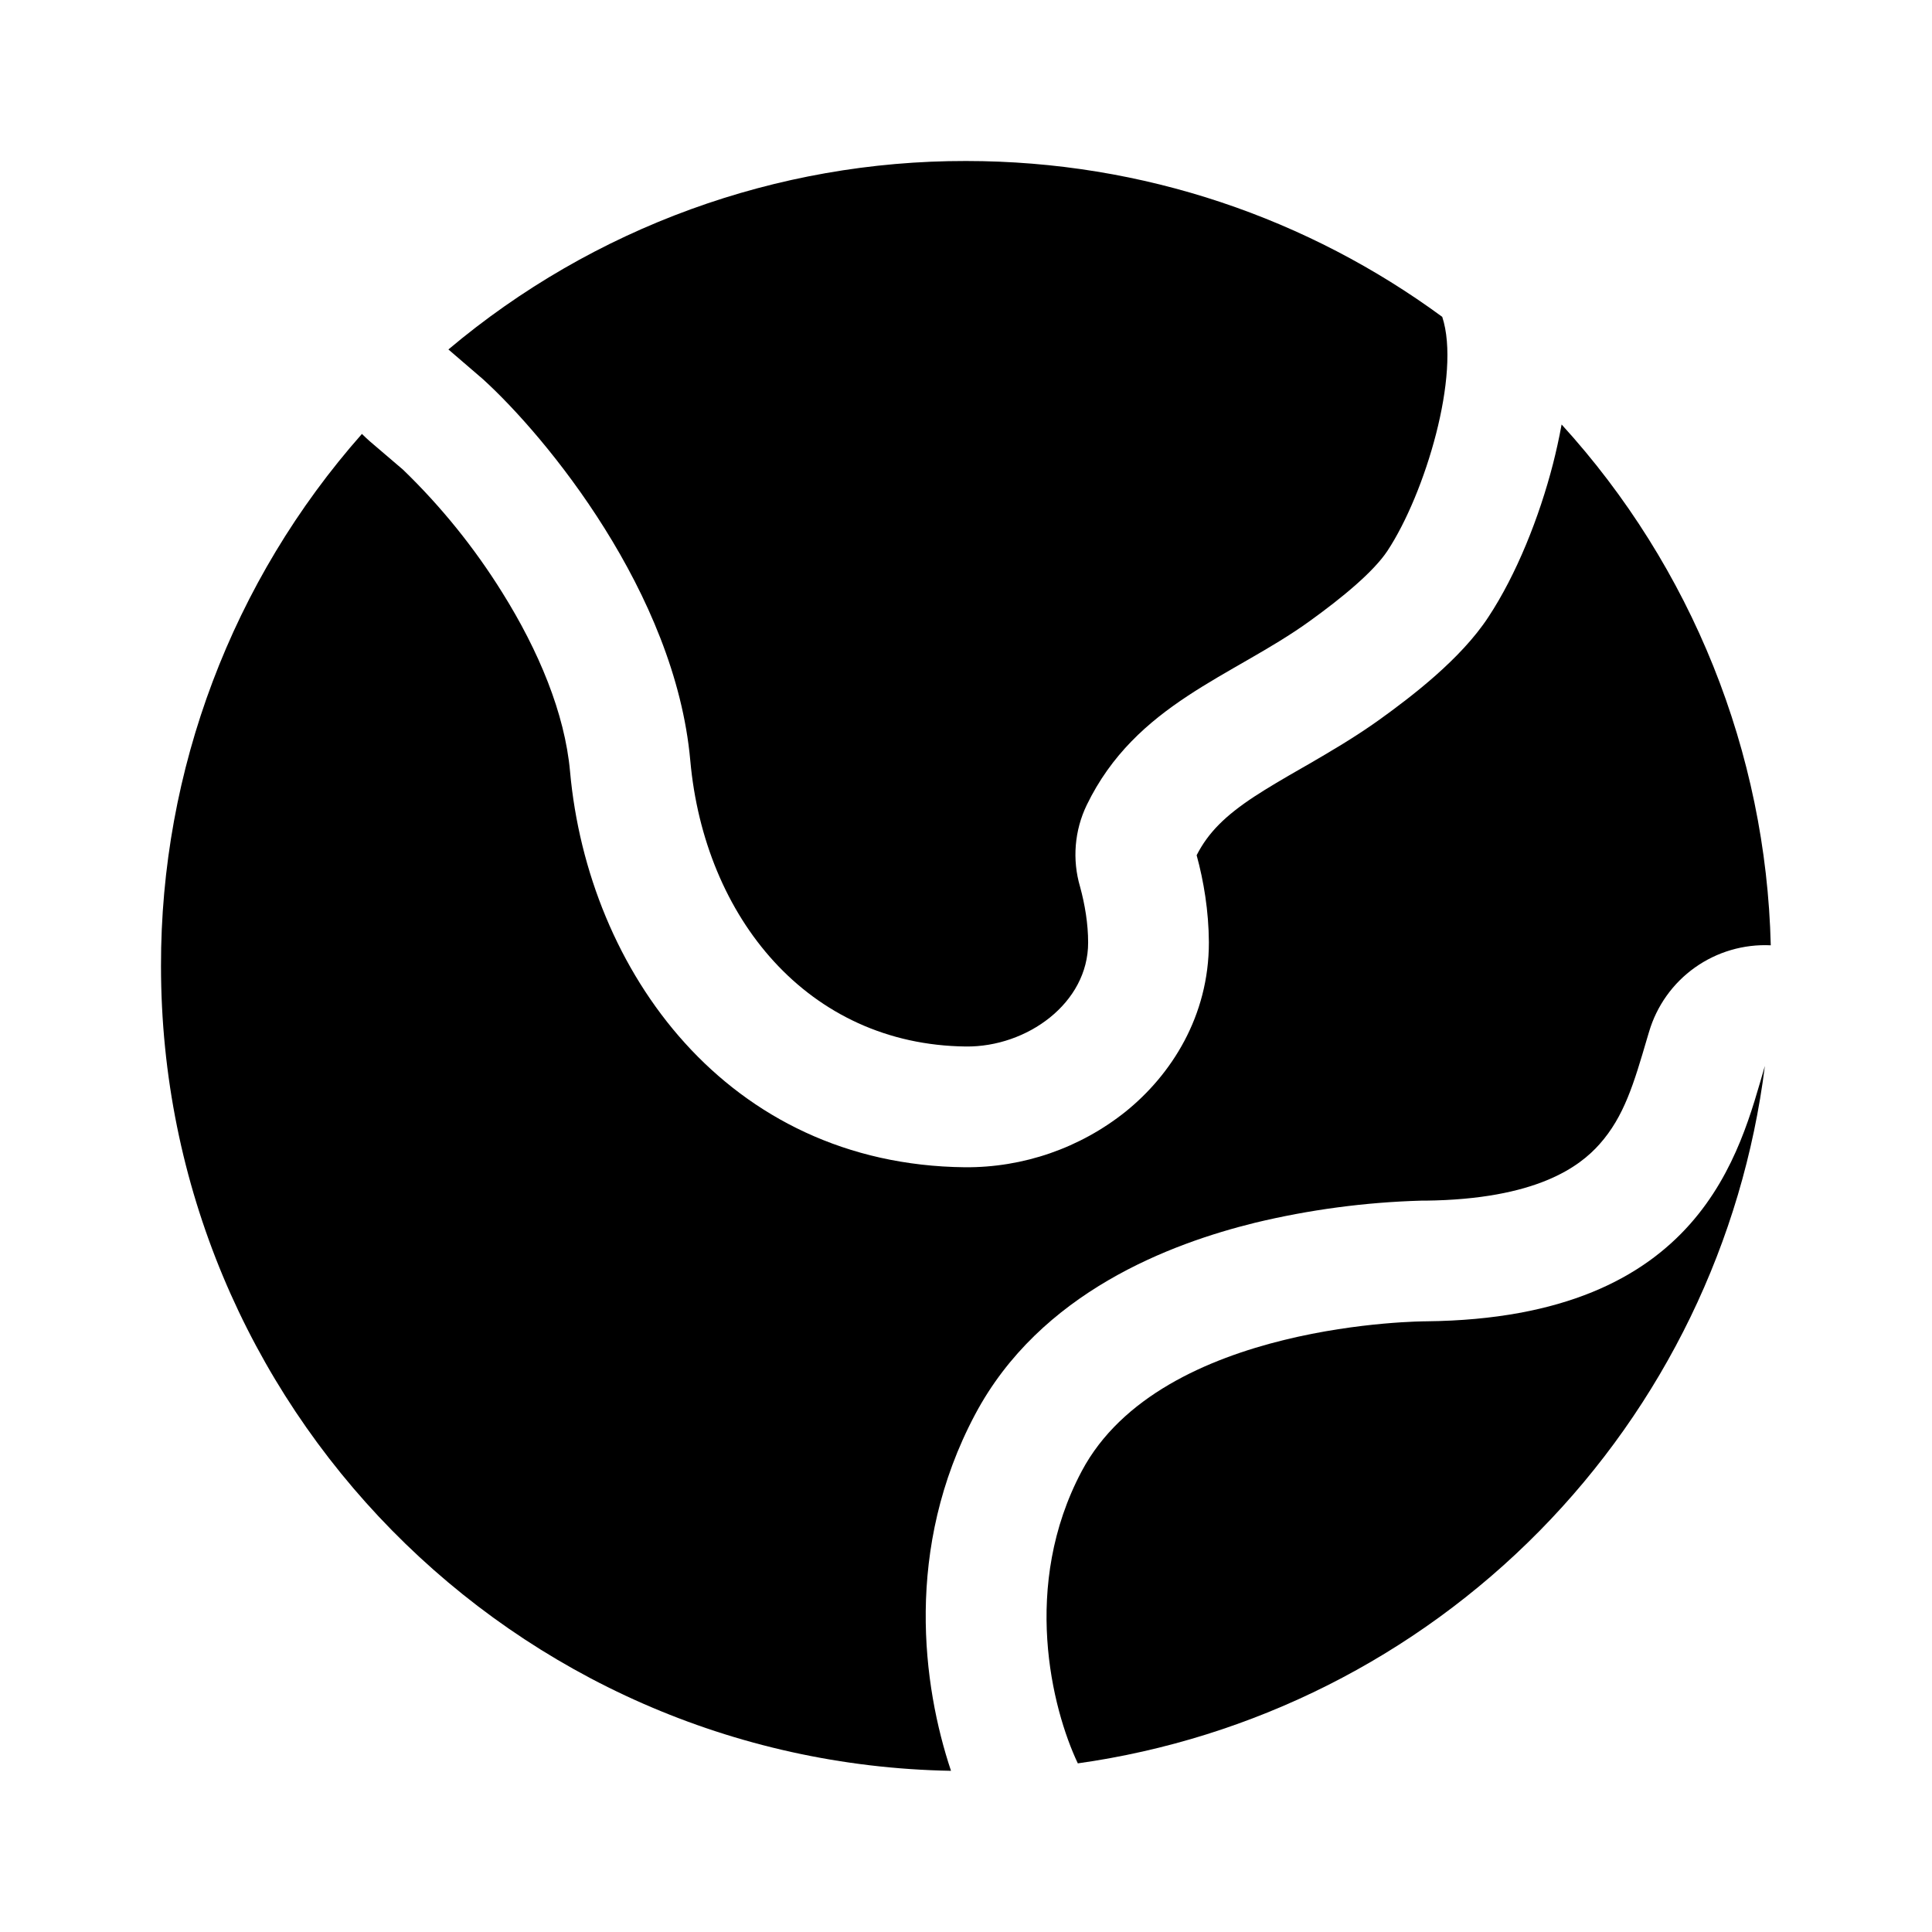
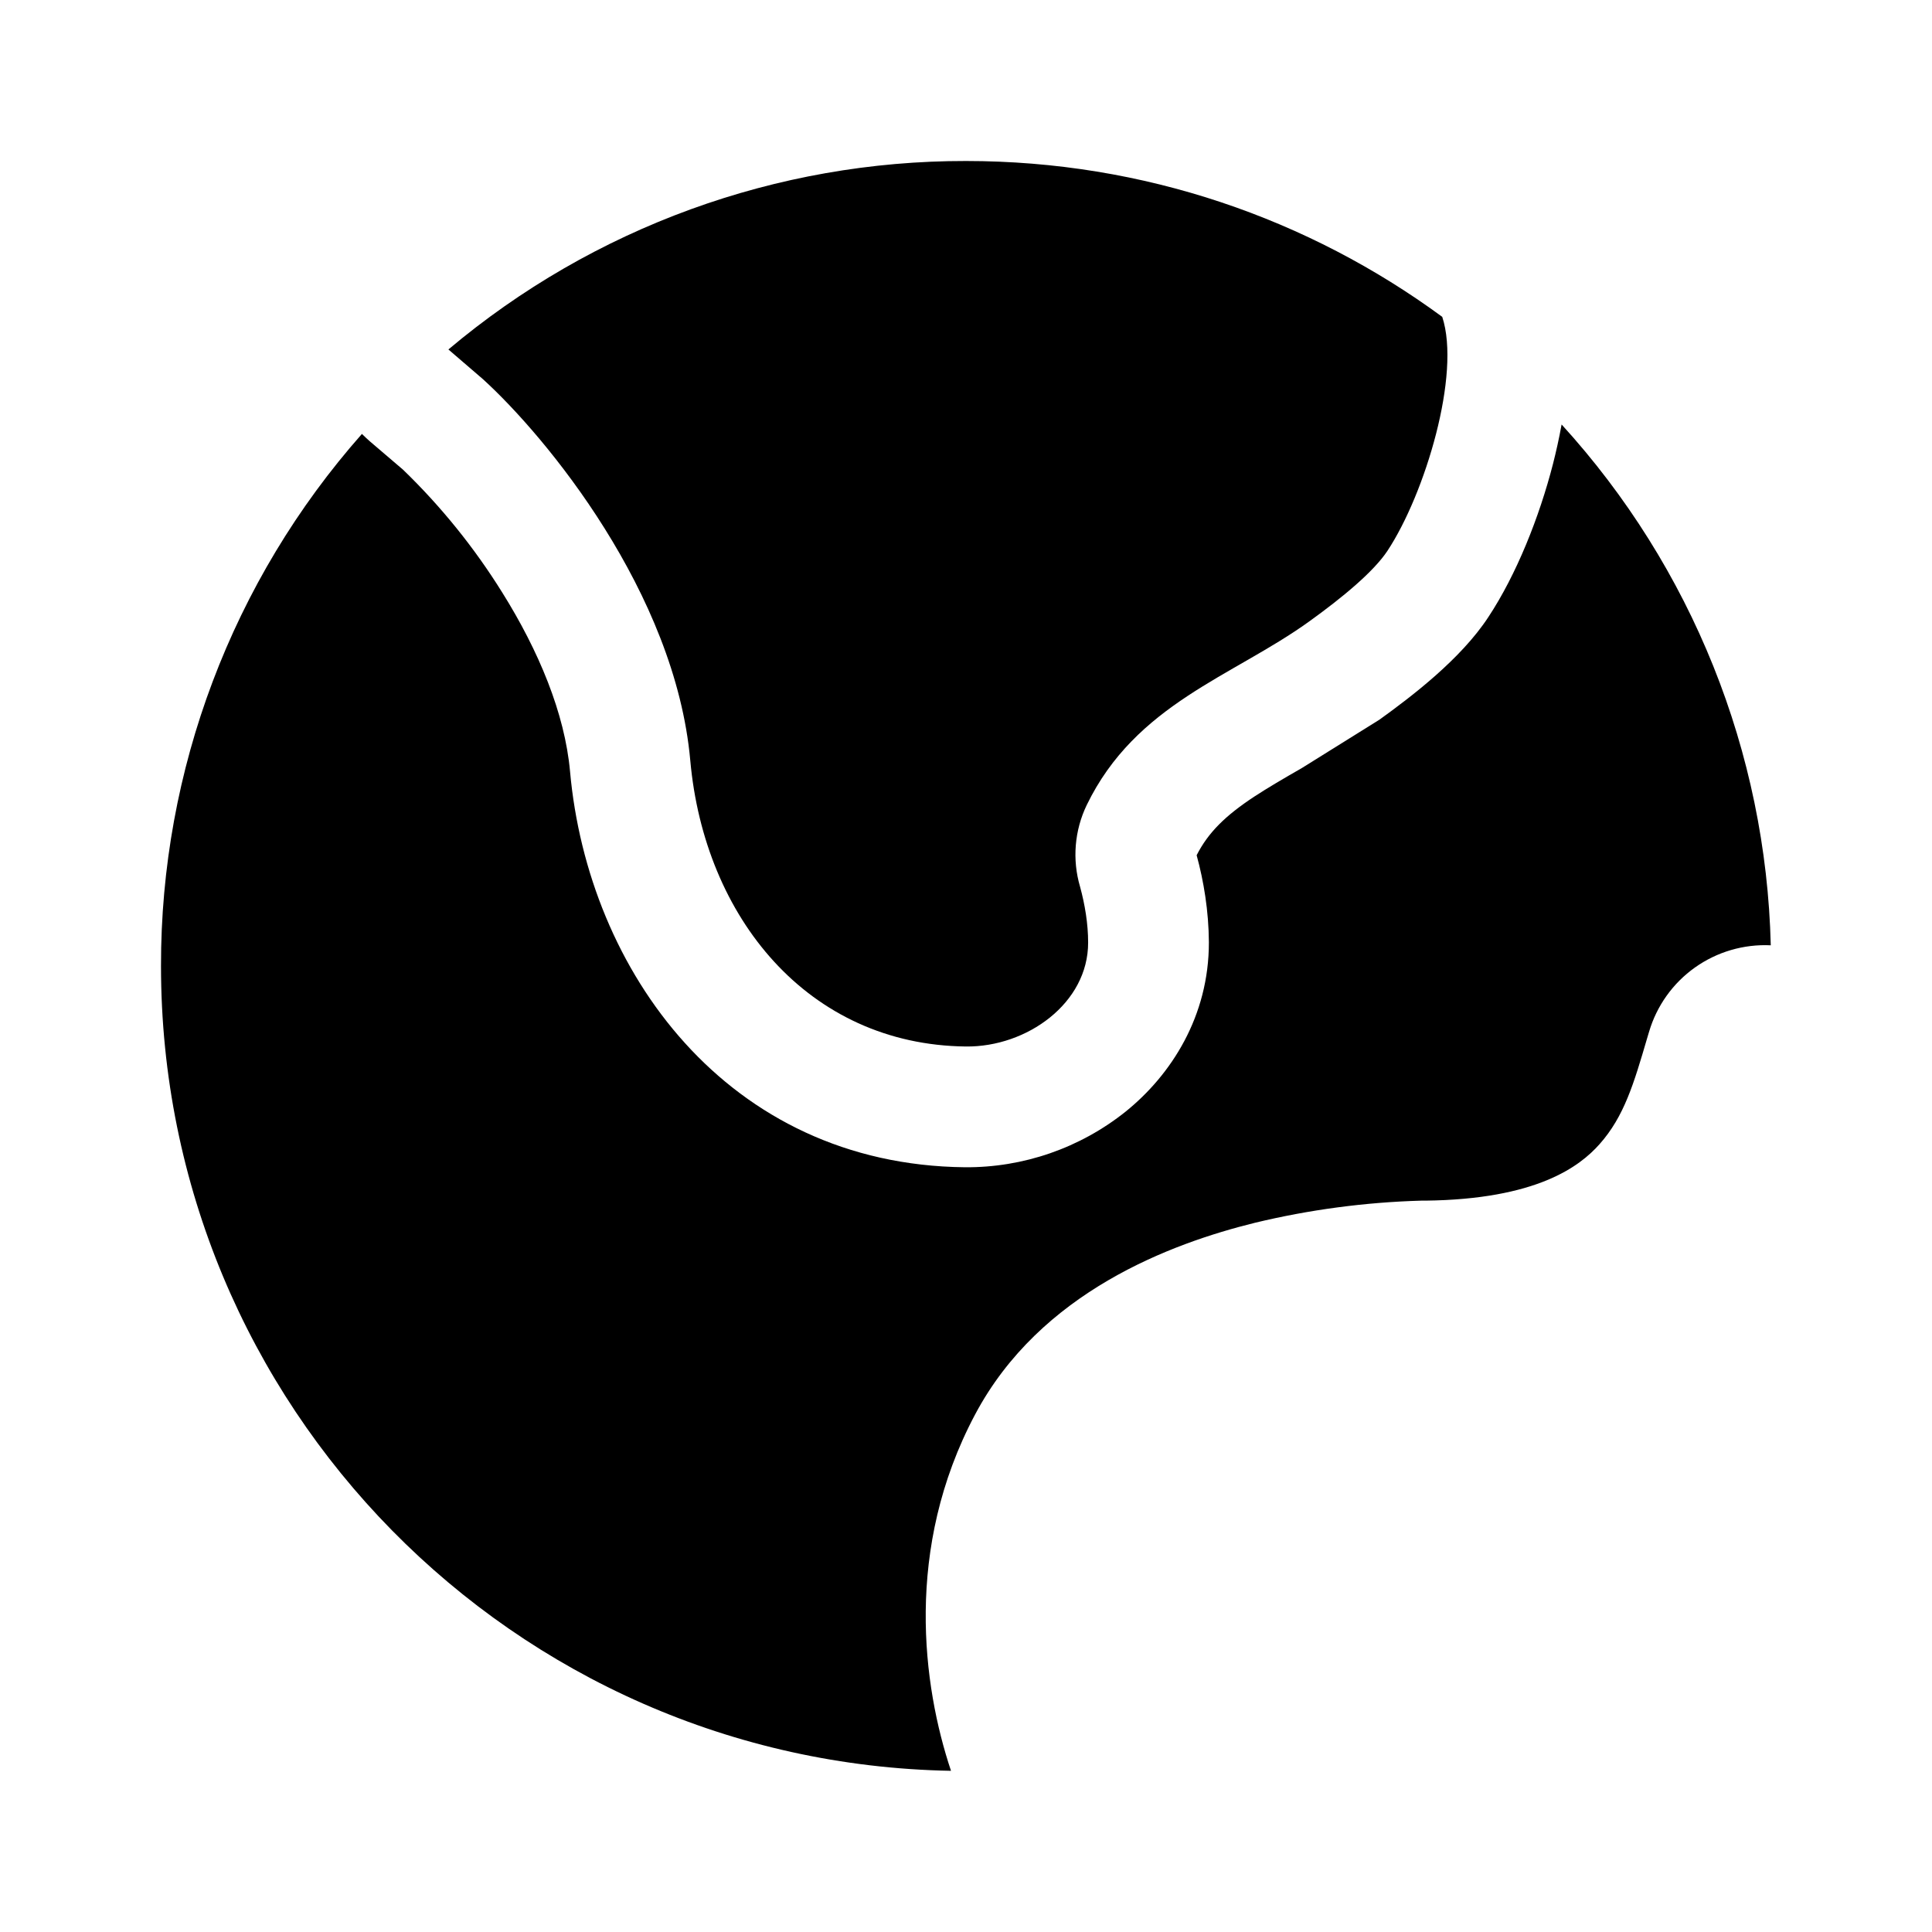
<svg xmlns="http://www.w3.org/2000/svg" width="42" height="42" viewBox="0 0 42 42" fill="none">
-   <path d="M23.515 31.983C25.244 28.724 31.006 28.724 31.006 28.724C37.013 28.661 37.825 25.014 38.367 23.172C37.889 26.989 36.166 30.542 33.467 33.282C30.767 36.023 27.24 37.798 23.431 38.334C22.866 37.144 22.197 34.466 23.515 31.983Z" fill="black" />
-   <path d="M8.761 10.21L8.04 9.594C7.981 9.542 7.923 9.488 7.868 9.433C5.047 12.625 3.493 16.74 3.5 21C3.5 30.555 11.16 38.325 20.674 38.496C20.057 36.65 19.652 33.66 21.196 30.753C22.613 28.082 25.466 27.03 27.282 26.582C28.466 26.297 29.676 26.136 30.893 26.101H30.985C33.402 26.073 34.34 25.361 34.773 24.873C35.308 24.271 35.518 23.557 35.81 22.561L35.849 22.431C36.015 21.867 36.366 21.374 36.846 21.033C37.326 20.692 37.907 20.522 38.495 20.55C38.393 16.352 36.778 12.331 33.948 9.228C33.892 9.538 33.826 9.828 33.761 10.084C33.464 11.24 32.967 12.49 32.354 13.417C31.757 14.327 30.693 15.137 29.988 15.645C29.454 16.028 28.908 16.345 28.46 16.606L28.299 16.698C27.893 16.931 27.571 17.119 27.263 17.32C26.64 17.731 26.266 18.097 26.014 18.592C26.168 19.155 26.276 19.805 26.28 20.482C26.283 22.096 25.457 23.369 24.472 24.164C23.479 24.958 22.243 25.386 20.972 25.375C15.809 25.319 12.782 21.107 12.392 16.768C12.278 15.507 11.711 14.147 10.918 12.88C10.311 11.905 9.587 11.008 8.761 10.21Z" fill="black" />
+   <path d="M8.761 10.21L8.04 9.594C7.981 9.542 7.923 9.488 7.868 9.433C5.047 12.625 3.493 16.74 3.5 21C3.5 30.555 11.16 38.325 20.674 38.496C20.057 36.65 19.652 33.66 21.196 30.753C22.613 28.082 25.466 27.03 27.282 26.582C28.466 26.297 29.676 26.136 30.893 26.101H30.985C33.402 26.073 34.34 25.361 34.773 24.873C35.308 24.271 35.518 23.557 35.81 22.561L35.849 22.431C36.015 21.867 36.366 21.374 36.846 21.033C37.326 20.692 37.907 20.522 38.495 20.55C38.393 16.352 36.778 12.331 33.948 9.228C33.892 9.538 33.826 9.828 33.761 10.084C33.464 11.24 32.967 12.49 32.354 13.417C31.757 14.327 30.693 15.137 29.988 15.645L28.299 16.698C27.893 16.931 27.571 17.119 27.263 17.32C26.64 17.731 26.266 18.097 26.014 18.592C26.168 19.155 26.276 19.805 26.28 20.482C26.283 22.096 25.457 23.369 24.472 24.164C23.479 24.958 22.243 25.386 20.972 25.375C15.809 25.319 12.782 21.107 12.392 16.768C12.278 15.507 11.711 14.147 10.918 12.88C10.311 11.905 9.587 11.008 8.761 10.21Z" fill="black" />
  <path d="M15.006 16.532C14.679 12.885 11.867 9.487 10.5 8.244L9.748 7.597C12.897 4.945 16.883 3.494 21 3.5C24.875 3.5 28.455 4.76 31.353 6.888C31.763 8.132 30.982 10.731 30.163 11.973C29.866 12.423 29.194 12.983 28.455 13.514C26.793 14.709 24.693 15.299 23.625 17.5C23.358 18.054 23.306 18.688 23.48 19.278C23.585 19.663 23.655 20.081 23.655 20.489C23.658 21.81 22.321 22.764 21 22.75C17.563 22.713 15.313 19.943 15.006 16.532Z" fill="black" />
</svg>